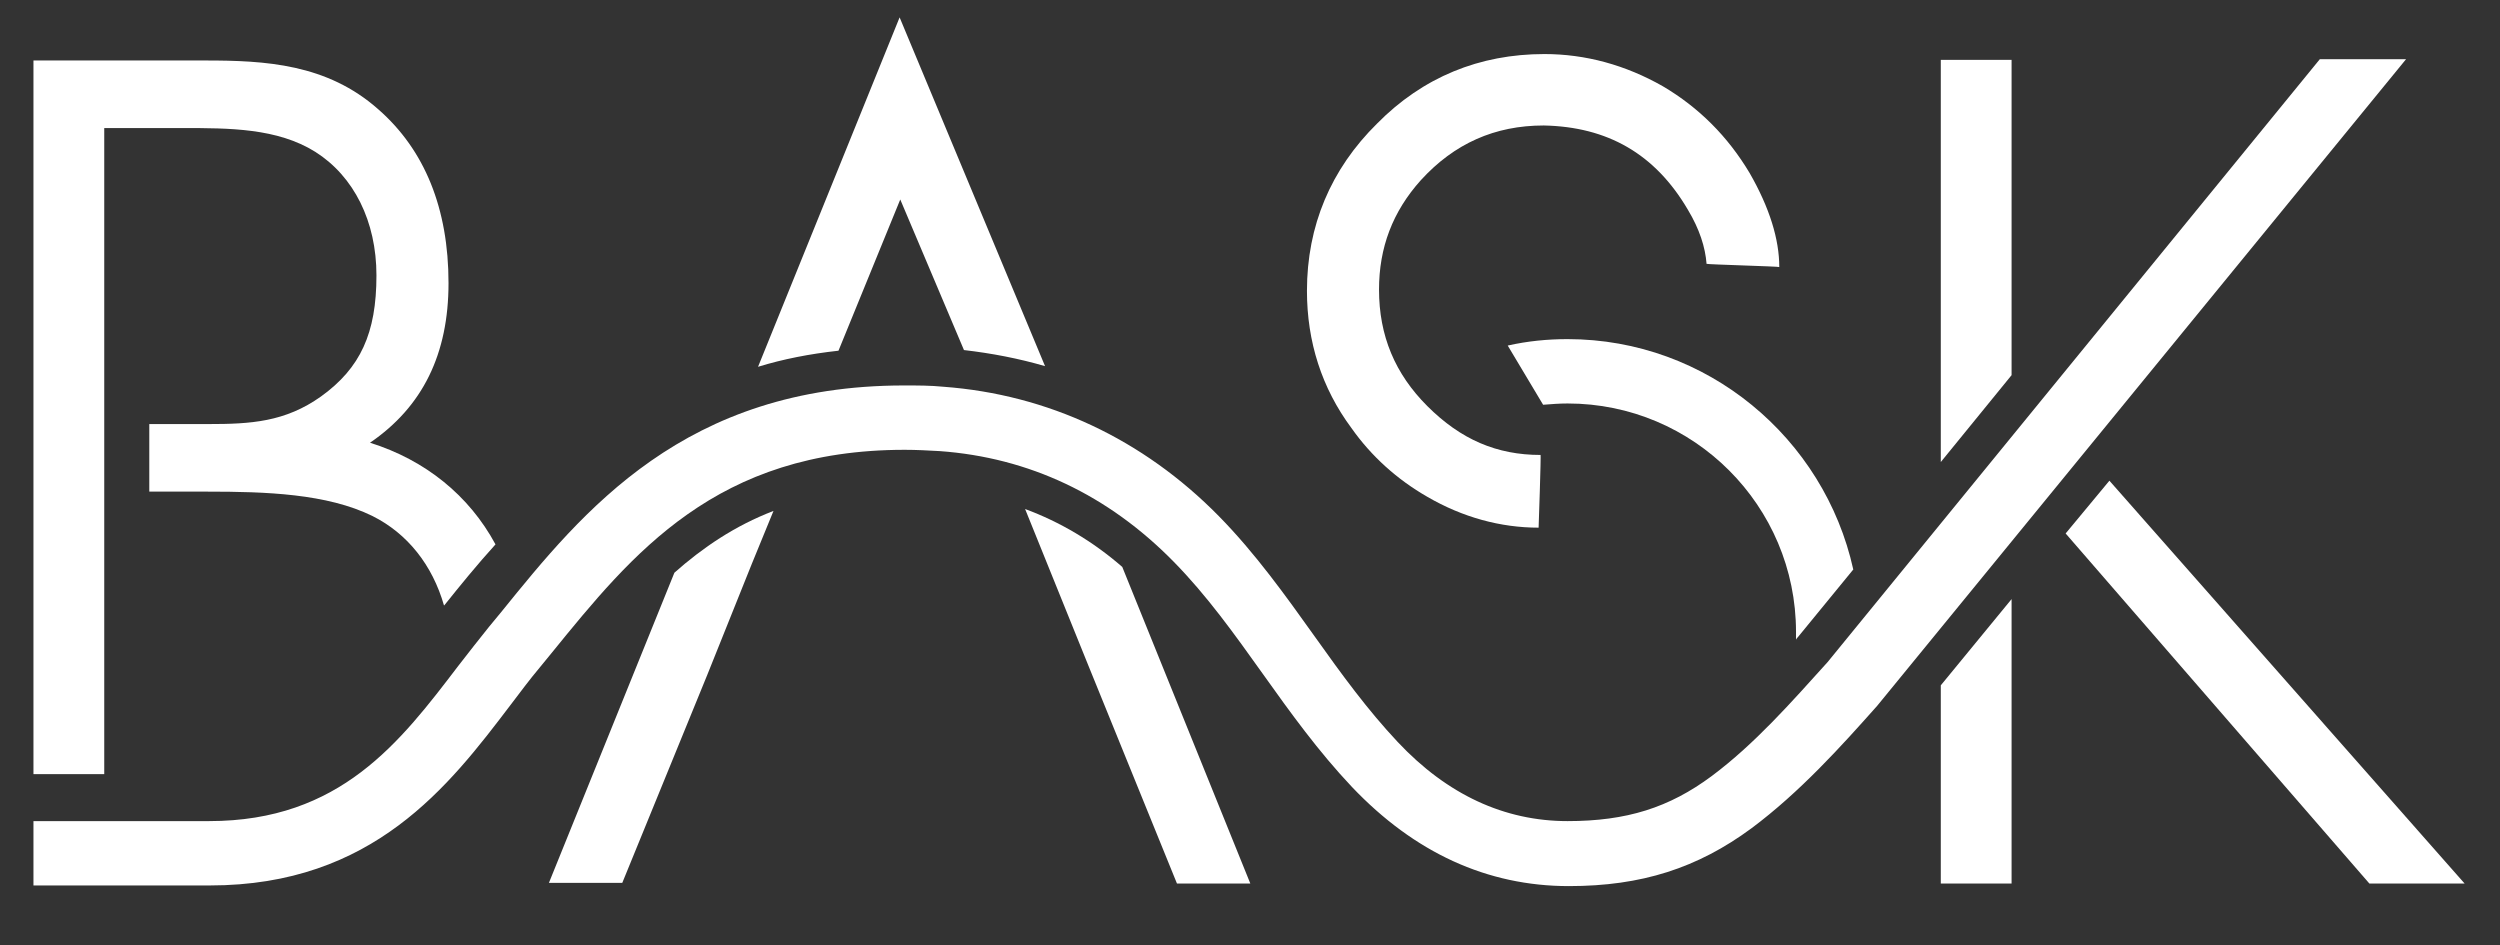
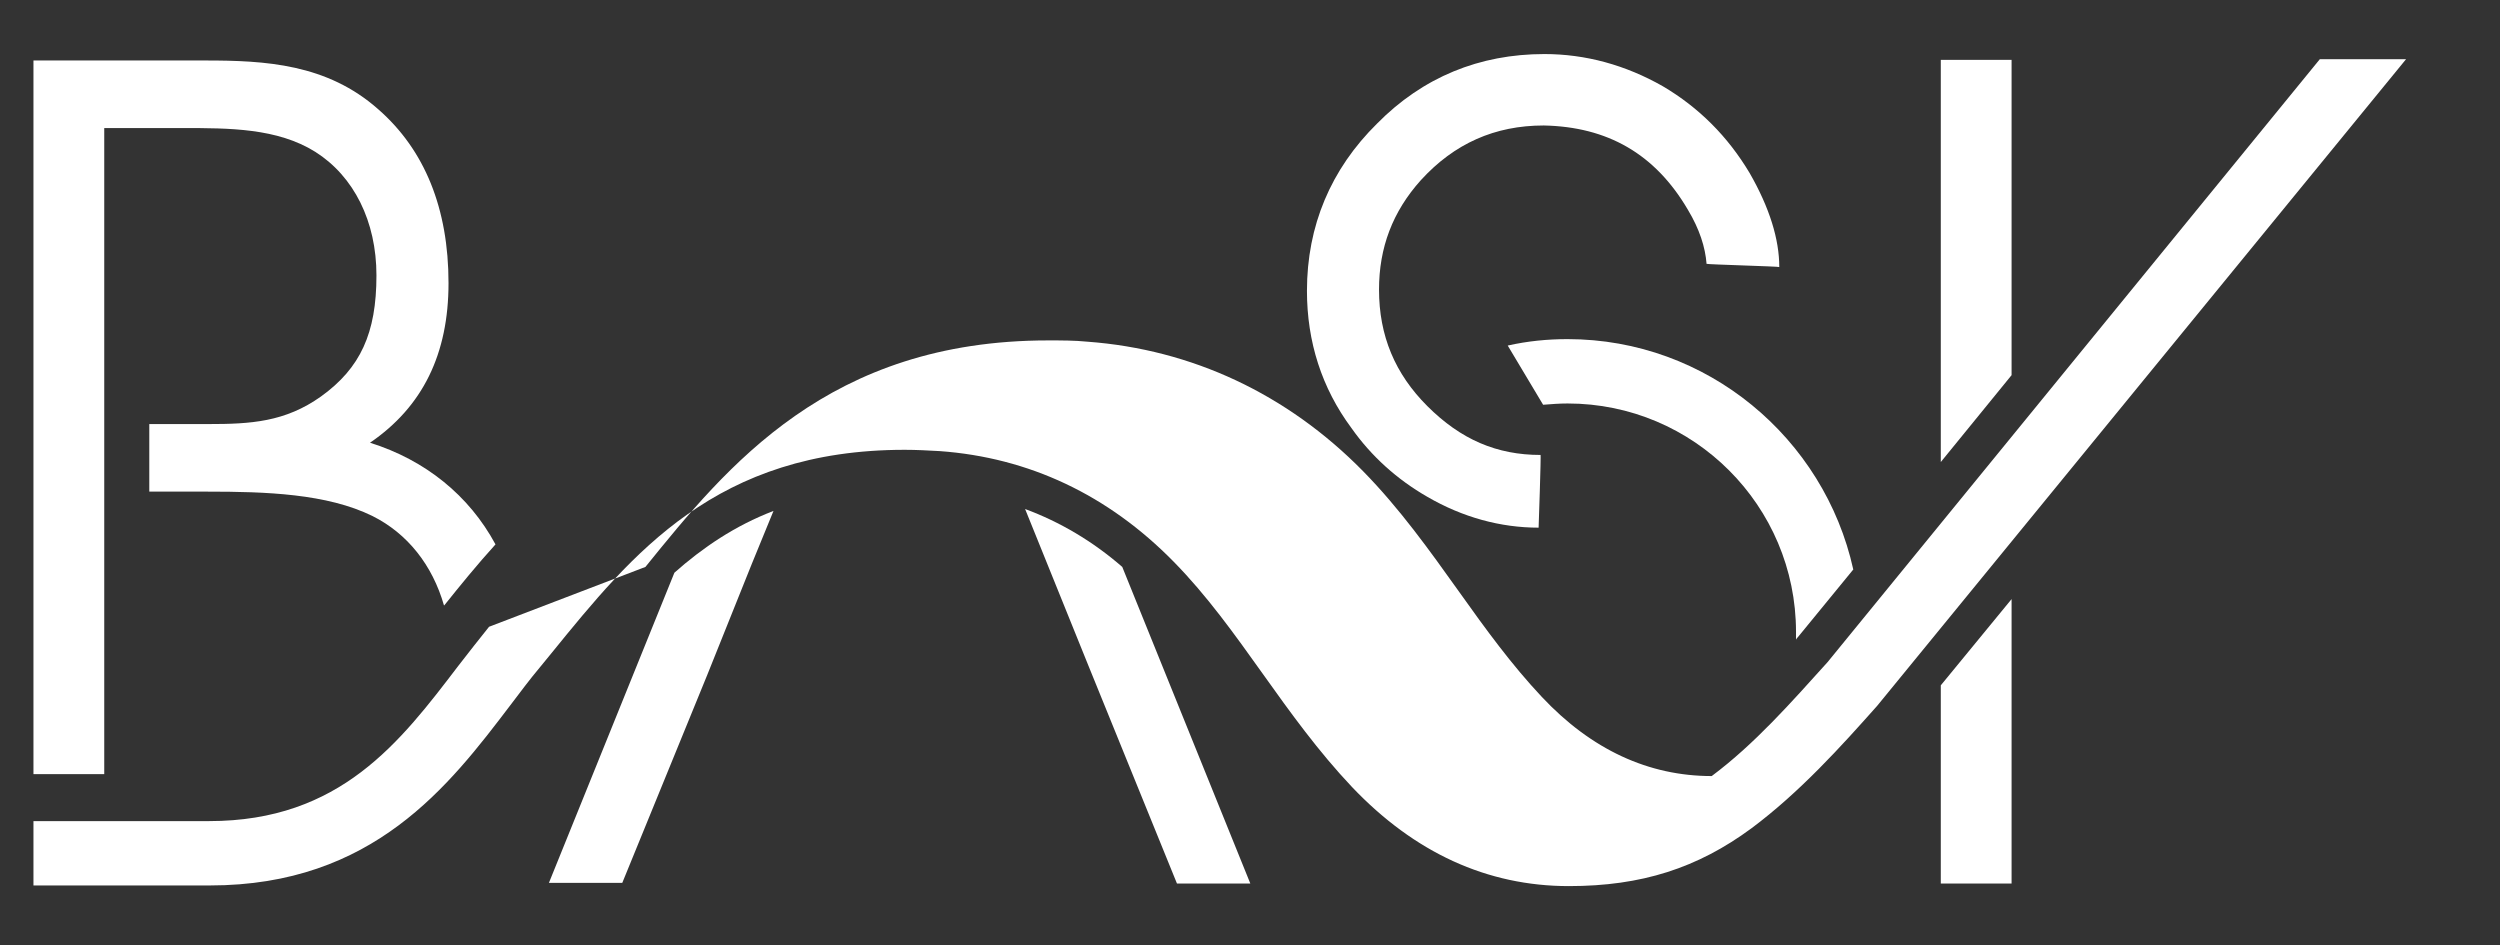
<svg xmlns="http://www.w3.org/2000/svg" version="1.1" id="Logo" x="0px" y="0px" viewBox="0 0 388.5 146.9" style="enable-background:new 0 0 388.5 146.9;" xml:space="preserve">
  <rect x="0" y="0" width="388.5" height="146.9" fill="#333333" stroke="none" />
  <style type="text/css">
	.st0{fill:#FFFFFF;}
</style>
  <g id="BASKLogo_5_">
    <g>
      <polygon id="K_17_" class="st0" points="312.6,9.3 301.6,9.3 301.6,71.8 312.6,58.3   " />
      <polygon id="K_16_" class="st0" points="301.6,137.3 312.6,137.3 312.6,93.1 301.6,106.5   " />
-       <polygon id="K_15_" class="st0" points="327.8,74.7 321,82.9 368.2,137.3 383,137.3   " />
      <path id="S_11_" class="st0" d="M279.4,99l8.6-10.5c-4.5-20.4-22.7-35.8-44.4-35.8c-3.1,0-6.2,0.3-9.3,1l5.5,9.2    c1.3-0.1,2.5-0.2,3.8-0.2c19.6,0,35.5,15.9,35.5,35.5l0,1.2C279.2,99.2,279.3,99.1,279.4,99z" />
      <path id="S_10_" class="st0" d="M221.8,77.2c5.5,3.2,11.4,4.8,17.3,4.8c0,0,0.4-11.4,0.3-11.3c-6.8,0-12.4-2.4-17.6-7.6    c-5-5-7.5-10.9-7.5-18.1c0-6.5,2.1-12.1,6.5-17c5.2-5.7,11.5-8.5,19.1-8.5c9.9,0.2,17.3,4.4,22.4,13.1c1.8,3,2.7,5.8,2.9,8.4    c0.1,0.1,11.3,0.4,11.3,0.5c0-4.3-1.5-9.2-4.6-14.6c-3.4-5.7-7.9-10.2-13.5-13.5c-5.8-3.3-12-5-18.4-5c-10.1,0-18.9,3.6-26,10.8    c-7.2,7.1-10.9,15.9-10.9,26c0,7.9,2.3,15.1,6.9,21.3C213.1,70.9,217.1,74.5,221.8,77.2z" />
-       <path id="A-3_5_" class="st0" d="M139.9,31l9.9,23.4c4.3,0.5,8.5,1.3,12.6,2.5L139.8,2.7l-22,54.3c3.9-1.2,8-2,12.5-2.5L139.9,31z    " />
      <path id="A-2_5_" class="st0" d="M159.3,79.1l9.7,24l13.9,34.2h11.4l-19.9-49.2C169.8,84.1,164.7,81.1,159.3,79.1z" />
      <path id="A-1_6_" class="st0" d="M85.3,137.2h11.4l13.2-32.3l6.9-17.2l3.4-8.3c-6,2.3-11,5.7-15.4,9.6L85.3,137.2z" />
      <path id="B_6_" class="st0" d="M16.2,76.5L16.2,76.5V66l0,0V19.9h12.2c7.2,0,14.7,0,20.6,3.7c6,3.8,9.5,10.8,9.5,19.2    c0,9-2.5,14.4-8.6,18.8c-5.6,4-11,4.3-17.5,4.3l-9.2,0v10.5h9c9.1,0,18.6,0.3,25.7,3.8c5.4,2.7,9.3,7.6,11.1,13.9l0.1-0.1    c2.4-3,5-6.2,7.9-9.4c-4.1-7.6-10.9-13.1-19.5-15.8C65.7,63.2,69.7,55,69.7,44c0-11.6-3.7-20.7-10.9-27c-8-7.1-17.6-7.6-26.9-7.6    H5.2v110.9h11V76.5z" />
-       <path id="Wave_5_" class="st0" d="M360.5,9.2L284,102.9c-5.6,6.2-11.3,12.7-18,17.7c-6.6,4.9-13.2,7-22.4,7    c-9.8,0-18.7-4.1-26.4-12.3c-4.7-5-8.7-10.5-12.9-16.4c-4.5-6.3-9.2-12.9-14.9-18.7c-11.8-12-26.6-18.9-42.8-20.1    c-2-0.2-4-0.2-6.1-0.2c-34.1,0-49.9,19.5-62.6,35.2L76,97.4c-1.6,2-3.1,3.9-4.8,6.1c-9,11.8-18.3,24.1-38.7,24.1H5.2v10h27.4    c25.4,0,37.2-15.5,46.7-28c1.6-2.1,3-4,4.6-5.9l1.8-2.2c12.6-15.5,25.6-31.6,54.9-31.6c1.8,0,3.6,0.1,5.4,0.2    c13.9,1,26.2,6.8,36.4,17.2c5.2,5.3,9.4,11.2,13.9,17.5c4.2,5.9,8.6,12,13.8,17.5c9.7,10.2,21,15.4,33.7,15.4    c11.3,0,20-2.8,28.4-9c7.5-5.6,13.9-12.7,19.5-19L373.9,9.2H360.5z" />
+       <path id="Wave_5_" class="st0" d="M360.5,9.2L284,102.9c-5.6,6.2-11.3,12.7-18,17.7c-9.8,0-18.7-4.1-26.4-12.3c-4.7-5-8.7-10.5-12.9-16.4c-4.5-6.3-9.2-12.9-14.9-18.7c-11.8-12-26.6-18.9-42.8-20.1    c-2-0.2-4-0.2-6.1-0.2c-34.1,0-49.9,19.5-62.6,35.2L76,97.4c-1.6,2-3.1,3.9-4.8,6.1c-9,11.8-18.3,24.1-38.7,24.1H5.2v10h27.4    c25.4,0,37.2-15.5,46.7-28c1.6-2.1,3-4,4.6-5.9l1.8-2.2c12.6-15.5,25.6-31.6,54.9-31.6c1.8,0,3.6,0.1,5.4,0.2    c13.9,1,26.2,6.8,36.4,17.2c5.2,5.3,9.4,11.2,13.9,17.5c4.2,5.9,8.6,12,13.8,17.5c9.7,10.2,21,15.4,33.7,15.4    c11.3,0,20-2.8,28.4-9c7.5-5.6,13.9-12.7,19.5-19L373.9,9.2H360.5z" />
    </g>
  </g>
</svg>